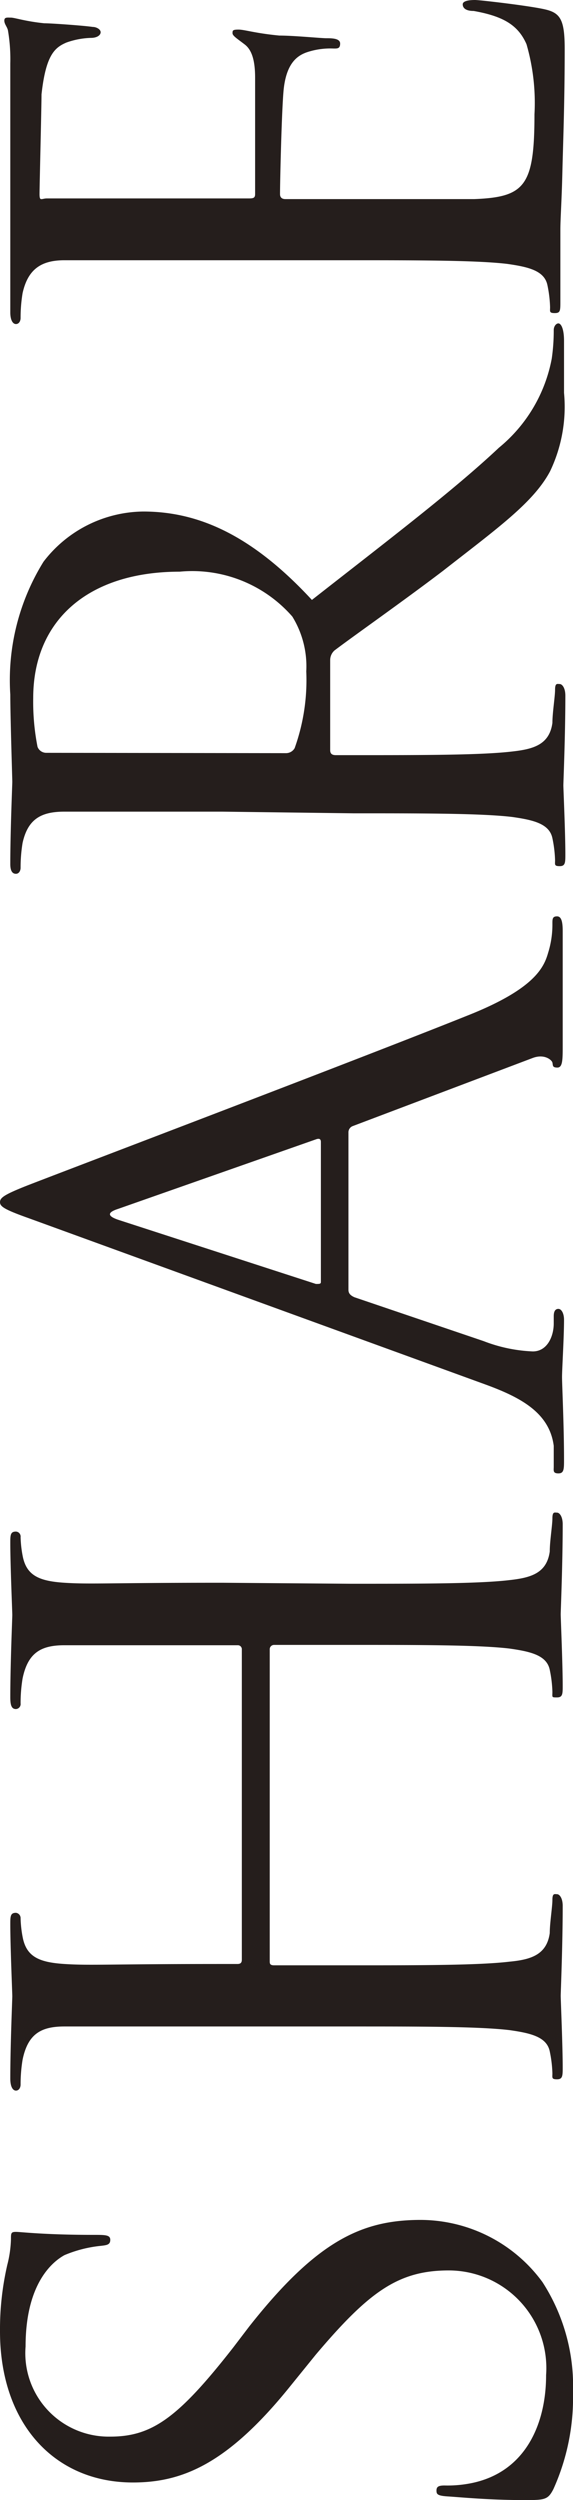
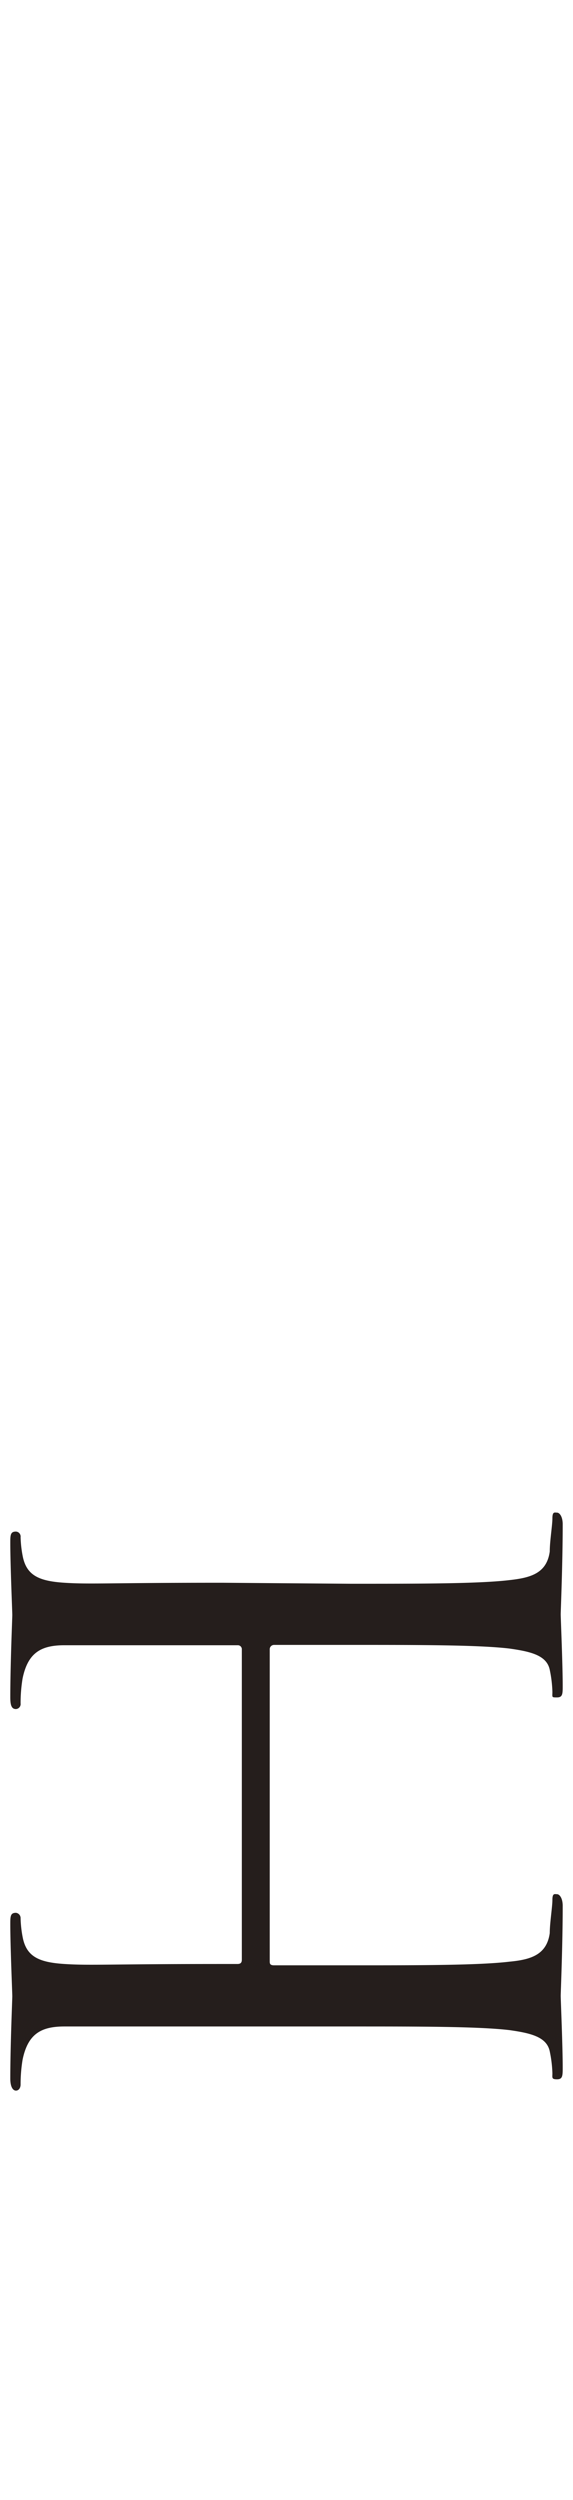
<svg xmlns="http://www.w3.org/2000/svg" viewBox="0 0 17.25 75.22">
  <defs>
    <style>.cls-1{isolation:isolate;}.cls-2{fill:#251e1c;}</style>
  </defs>
  <g id="レイヤー_2" data-name="レイヤー 2">
    <g id="kotei">
      <g id="CHOOSE_MY_OWN_STYLE" data-name="CHOOSE MY OWN STYLE" class="cls-1">
-         <path class="cls-2" d="M16.66,74.89c-.16.31-.25.33-.84.33-1.1,0-2-.09-2.33-.11s-.35-.07-.35-.18.06-.15.24-.15a3.63,3.63,0,0,0,.81-.07c1.63-.33,2.25-1.78,2.25-3.25a2.94,2.94,0,0,0-2.93-3.15c-1.52,0-2.4.64-4,2.53l-.81,1C6.82,74.16,5.46,74.69,4,74.69c-2.35,0-4-1.76-4-4.55a8.66,8.66,0,0,1,.22-2,3.46,3.46,0,0,0,.11-.77c0-.18,0-.22.15-.22s.84.09,2.34.09c.35,0,.5,0,.5.15s-.11.16-.28.18a3.79,3.79,0,0,0-1.1.28c-.25.14-1.17.73-1.17,2.75a2.51,2.51,0,0,0,2.55,2.71c1.26,0,2.05-.57,3.7-2.68L7.5,70c2.05-2.6,3.41-3.21,5.17-3.21a4.56,4.56,0,0,1,3.66,1.87,5.76,5.76,0,0,1,.92,3.32A6.69,6.69,0,0,1,16.66,74.89Z" />
        <path class="cls-2" d="M10.56,47.65c2.11,0,3.85,0,4.78-.11.63-.07,1.12-.2,1.21-.86,0-.31.08-.79.08-1s.07-.17.14-.17.17.11.17.35c0,1.21-.06,2.6-.06,2.71s.06,1.49.06,2.15c0,.24,0,.35-.17.35s-.14,0-.14-.17a3.72,3.72,0,0,0-.08-.66c-.09-.44-.58-.55-1.21-.64-.93-.11-2.67-.11-4.78-.11H8.25a.13.13,0,0,0-.13.13V59c0,.07,0,.13.13.13h2.31c2.11,0,3.85,0,4.78-.11.63-.06,1.12-.2,1.21-.86,0-.3.08-.79.08-1s.07-.17.14-.17.17.11.17.35c0,1.21-.06,2.6-.06,2.71s.06,1.49.06,2.15c0,.25,0,.36-.17.36s-.14-.05-.14-.18a3.72,3.72,0,0,0-.08-.66c-.09-.44-.58-.55-1.21-.64-.93-.11-2.67-.11-4.78-.11H6.69c-3.43,0-4.05,0-4.75,0s-1.1.22-1.26,1a4.56,4.56,0,0,0-.06.75c0,.09-.05.18-.14.18s-.17-.11-.17-.36c0-1,.06-2.37.06-2.48s-.06-1.5-.06-2.16c0-.24,0-.35.17-.35a.16.16,0,0,1,.14.17,3.46,3.46,0,0,0,.06.55c.11.6.49.77,1.26.82s1.32,0,4.75,0h.46c.11,0,.13-.06.13-.13V49.63a.12.12,0,0,0-.13-.13H6.69c-3.43,0-4.05,0-4.75,0s-1.1.22-1.26,1a4.56,4.56,0,0,0-.06.75.15.15,0,0,1-.14.17c-.13,0-.17-.11-.17-.35,0-1,.06-2.37.06-2.48s-.06-1.5-.06-2.16c0-.24,0-.35.17-.35a.15.15,0,0,1,.14.17,3.46,3.46,0,0,0,.06.55c.11.6.49.77,1.26.82s1.32,0,4.75,0Z" />
-         <path class="cls-2" d="M.86,36.65C.13,36.39,0,36.3,0,36.17s.11-.22.79-.49c.84-.33,9.93-3.78,13.27-5.12,2-.79,2.31-1.43,2.44-1.89a2.83,2.83,0,0,0,.13-.88c0-.14,0-.22.14-.22s.17.19.17.44,0,1.93,0,3.45c0,.42,0,.66-.16.66s-.13-.07-.15-.15-.24-.27-.59-.14l-5.42,2.05a.2.2,0,0,0-.13.2v4.73c0,.11.07.17.18.22l3.89,1.32a4.61,4.61,0,0,0,1.48.31c.44,0,.63-.46.63-.84V39.6c0-.15.05-.22.14-.22s.17.13.17.33c0,.53-.06,1.48-.06,1.72s.06,1.45.06,2.48c0,.29,0,.42-.17.42s-.14-.09-.14-.2,0-.46,0-.63c-.13-1-1-1.46-2.07-1.85Zm8.8-2.29c0-.11-.07-.11-.15-.08L3.56,36.37q-.5.16,0,.33l5.95,1.93c.11,0,.15,0,.15-.06Z" />
-         <path class="cls-2" d="M6.69,24.42c-3.43,0-4.05,0-4.75,0s-1.1.22-1.26.94a4.56,4.56,0,0,0-.06.75c0,.09-.05.18-.14.18S.31,26.23.31,26c0-1,.06-2.37.06-2.48S.31,21.58.31,20.9a6.76,6.76,0,0,1,1-4,3.83,3.83,0,0,1,3-1.51c1.63,0,3.25.68,5.08,2.66,2.31-1.81,4.27-3.3,5.63-4.58a4.55,4.55,0,0,0,1.59-2.68,5.85,5.85,0,0,0,.06-.86c0-.11.07-.2.14-.2s.17.13.17.53v1.56a4.5,4.5,0,0,1-.42,2.36c-.5.94-1.58,1.71-3.23,3-1.21.92-2.68,1.95-3.26,2.39a.39.39,0,0,0-.13.29l0,2.71c0,.11.06.15.17.15h.53c2.11,0,3.85,0,4.78-.11.63-.07,1.12-.2,1.21-.86,0-.31.08-.79.08-1s.07-.17.14-.17.17.11.17.35c0,1.21-.06,2.59-.06,2.7s.06,1.41.06,2.07c0,.25,0,.36-.17.36s-.14-.05-.14-.18a3.72,3.72,0,0,0-.08-.66c-.09-.44-.58-.55-1.21-.64-.93-.11-2.67-.11-4.78-.11ZM8.6,22.66a.3.3,0,0,0,.27-.15,6.06,6.06,0,0,0,.35-2.31,2.85,2.85,0,0,0-.42-1.65A4,4,0,0,0,5.41,17.2C2.66,17.2,1,18.66,1,21a7,7,0,0,0,.13,1.47.28.28,0,0,0,.27.18Z" />
-         <path class="cls-2" d="M6.69,7.83c-3.43,0-4.05,0-4.75,0S.84,8.1.68,8.82a4.56,4.56,0,0,0-.06.75c0,.09-.05.18-.14.18S.31,9.64.31,9.4c0-.51,0-1.1,0-1.59l0-.9c0-.15,0-4.53,0-5A5.14,5.14,0,0,0,.24.92C.22.81.13.73.13.62S.22.53.33.53s.42.11,1,.17c.22,0,1.19.07,1.46.11.11,0,.24.07.24.16s-.11.17-.29.17A2.39,2.39,0,0,0,2,1.28c-.35.15-.62.37-.75,1.56,0,.37-.06,2.77-.06,3s.06.13.22.13H7.46c.15,0,.22,0,.22-.13,0-.28,0-3,0-3.5s-.09-.83-.31-1S7,1.08,7,1s0-.11.18-.11.5.11,1.23.18c.44,0,1.25.08,1.41.08s.42,0,.42.16-.09.15-.2.15a2.23,2.23,0,0,0-.73.09c-.31.09-.68.29-.77,1.14-.06.6-.11,2.78-.11,3.15,0,.11.07.15.16.15h1.93c.75,0,3.3,0,3.76,0,1.52-.06,1.81-.39,1.81-2.55a6.35,6.35,0,0,0-.24-2.11c-.25-.57-.69-.84-1.59-1-.24,0-.33-.09-.33-.2S14.15,0,14.3,0,16,.18,16.44.29,17,.62,17,1.47c0,1.65-.05,2.86-.07,3.72s-.06,1.39-.06,1.72c0,0,0,.42,0,.88s0,1,0,1.28,0,.35-.17.35-.14-.05-.14-.18a3.72,3.72,0,0,0-.08-.66c-.09-.44-.58-.55-1.21-.64-.93-.11-2.67-.11-4.78-.11Z" />
      </g>
    </g>
  </g>
</svg>